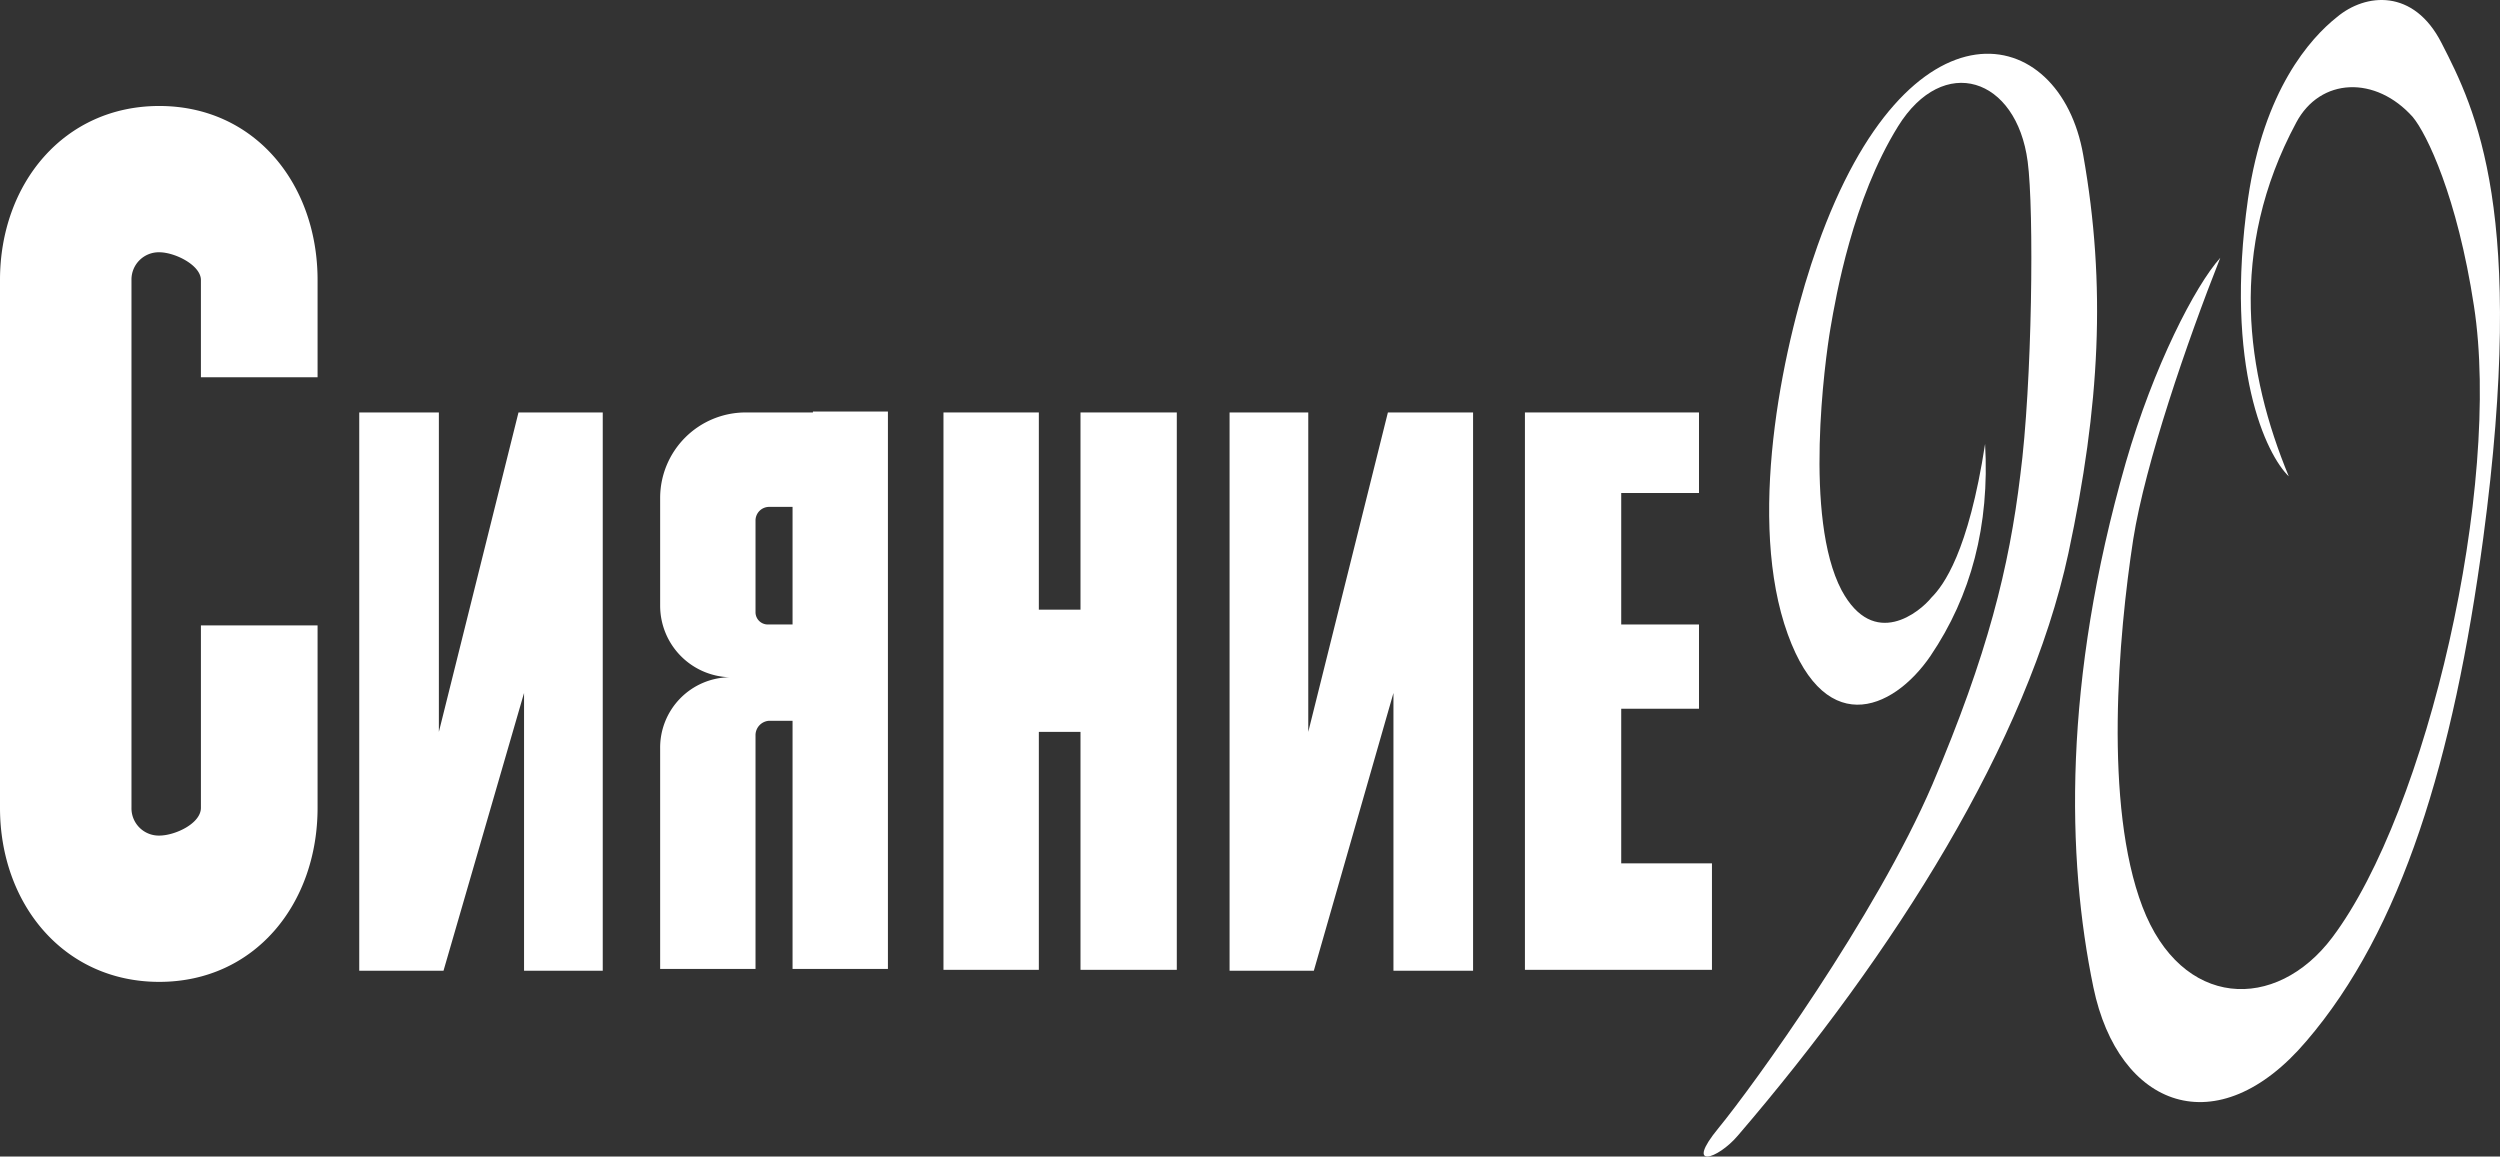
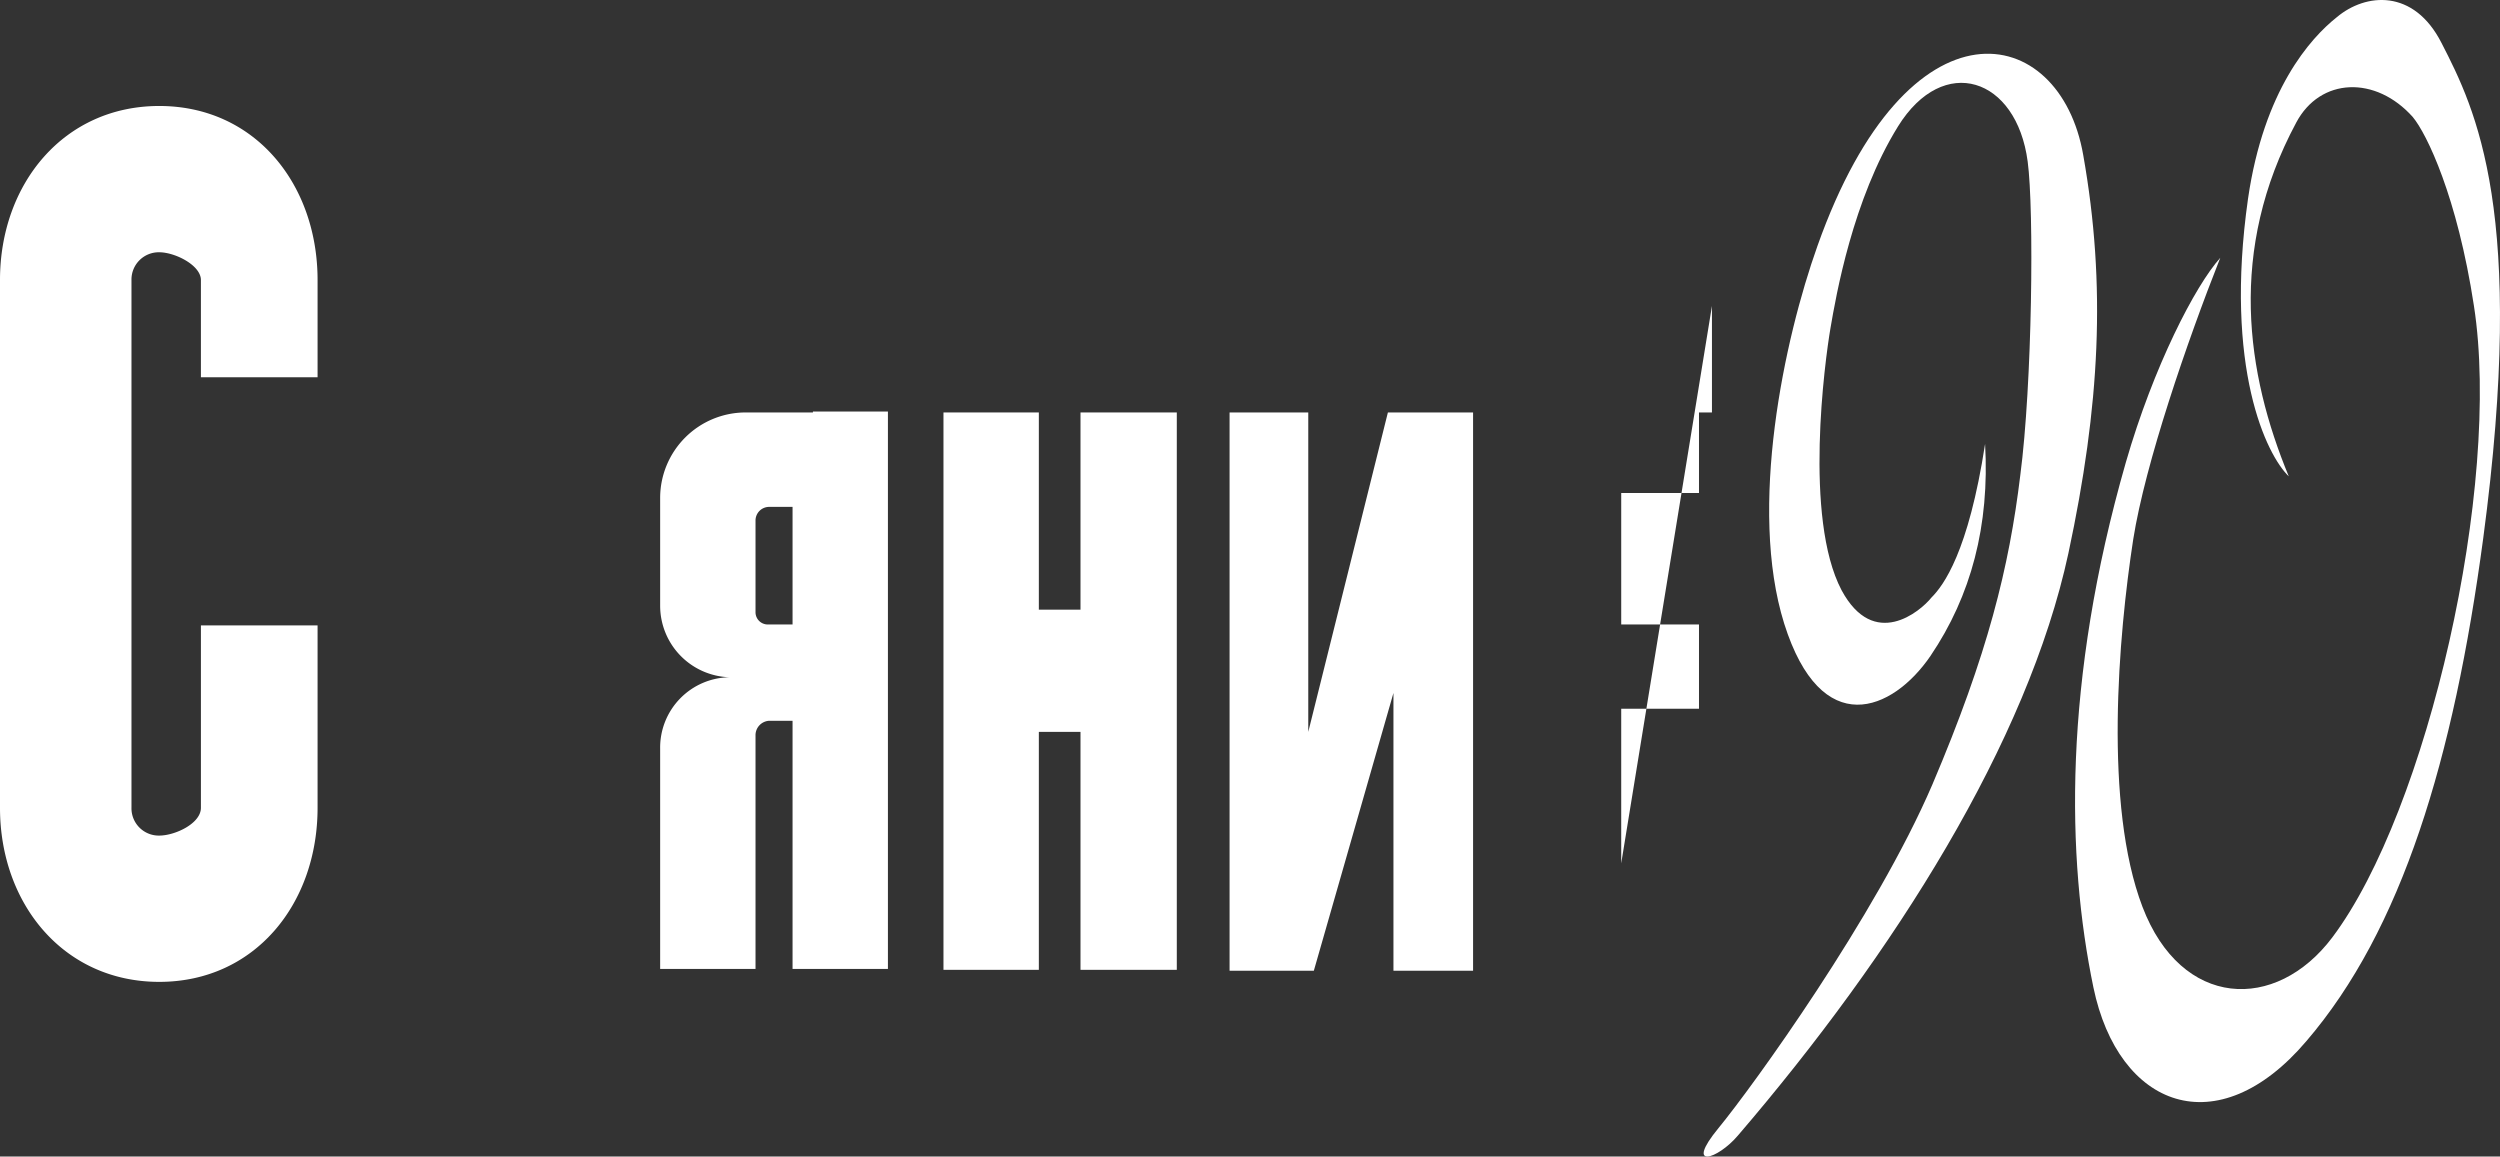
<svg xmlns="http://www.w3.org/2000/svg" viewBox="235 242 270.013 124.911">
  <rect x="235" y="242" width="270.013" height="124.911" fill="#333333" stroke="none" />
  <defs>
    <style>
      .cls-1 {
        fill: #fff;
        fill-rule: evenodd;
      }
    </style>
  </defs>
  <g id="logo" transform="translate(-1329 -1330.553)">
    <g id="Group_1" data-name="Group 1">
-       <path id="Path_1" data-name="Path 1" class="cls-1" d="M1620,1617.1l-8.6,34.5v-34.5h-8.6v60.3h9.1l8.7-30v30h8.5v-60.3Z" />
      <path id="Path_2" data-name="Path 2" class="cls-1" d="M1713.9,1617.1l-8.6,34.5v-34.5h-8.5v60.3h9.1l8.6-30v30h8.6v-60.3Z" />
      <path id="Path_3" data-name="Path 3" class="cls-1" d="M1649.6,1640h-2.7a1.324,1.324,0,0,1-1.3-1.3v-9.9a1.473,1.473,0,0,1,1.5-1.5h2.5Zm2.2-22.9h-7.3a9.24,9.24,0,0,0-9.2,9.2V1638a7.73,7.73,0,0,0,7.5,7.7,7.6,7.6,0,0,0-7.5,7.7v23.8h10.3V1652a1.56,1.56,0,0,1,1.5-1.6h2.5v26.8h10.3V1617h-8.1Z" />
-       <path id="Path_4" data-name="Path 4" class="cls-1" d="M1739.1,1665.8v-16.7h8.4V1640h-8.4v-14.2h8.4v-8.7h-18.8v60.2h20.2v-11.5Z" />
+       <path id="Path_4" data-name="Path 4" class="cls-1" d="M1739.1,1665.8v-16.7h8.4V1640h-8.4v-14.2h8.4v-8.7h-18.8h20.2v-11.5Z" />
      <path id="Path_5" data-name="Path 5" class="cls-1" d="M1680.7,1617.1v21.3h-4.5v-21.3h-10.3v60.2h10.3v-25.7h4.5v25.7h10.4v-60.2Z" />
      <path id="Path_6" data-name="Path 6" class="cls-1" d="M1585.7,1640.1v19.7c0,1.7-2.8,3-4.5,3a2.947,2.947,0,0,1-3-3v-57a2.947,2.947,0,0,1,3-3c1.7,0,4.5,1.4,4.5,3v10.5h12.6v-10.5c0-10.4-6.8-18.8-17.1-18.8s-17.2,8.4-17.2,18.8v57c0,10.4,6.9,18.8,17.2,18.8s17.1-8.4,17.1-18.8v-19.7Z" />
      <path id="Path_7" data-name="Path 7" class="cls-1" d="M1811.2,1624c-2.4-2.3-7-11.7-4.4-30,1.7-11.7,6.7-17.3,9.6-19.6,3.1-2.6,8.3-3.1,11.3,2.8,3.7,7.2,9.2,18.3,4.5,53.5-3.2,23.9-8.8,42.3-19.1,54.3-9.6,11.3-20.3,7.2-23-5.8-2.9-14-3.3-33,3.5-56.7,3-10.4,7.5-19.1,10.2-22.1-3.6,9.1-8.1,22.2-9.4,30.4-1.6,10.4-3.2,28.7,1,39.7s14.4,11.4,20.5,3.3c10.3-13.7,18.3-48.8,15.3-68.2-1.8-11.8-5.1-18.6-6.6-20.4-4-4.5-10-4.3-12.6.6C1804.6,1599.6,1806.6,1612.9,1811.2,1624Z" />
      <path id="Path_8" data-name="Path 8" class="cls-1" d="M1778.4,1620.5c.5,8.8-1.5,16.4-5.9,22.9-4.1,6-11.8,9.2-15.8-3.5-3.9-12.5,0-30.7,3.6-40.8,9.8-27.6,26.2-24.2,28.7-9.8,2.5,14.1,1.8,27.1-1.6,43-4.4,20.4-18.8,43.2-35.7,62.9-2.2,2.6-5.8,3.7-2.1-.8s17-22.9,23.1-37.1c6-14.1,8.3-23.5,9.5-33.4,1.3-9.9,1.5-28.7.8-33.9-1.2-9.1-9.1-11.7-14-3.8s-6.7,18.3-7.3,21.8-2.9,20.5,1.2,28.3c3.5,6.5,8.5,2.3,9.7.8C1773.9,1635.8,1776.6,1632.2,1778.4,1620.5Z" />
    </g>
  </g>
</svg>